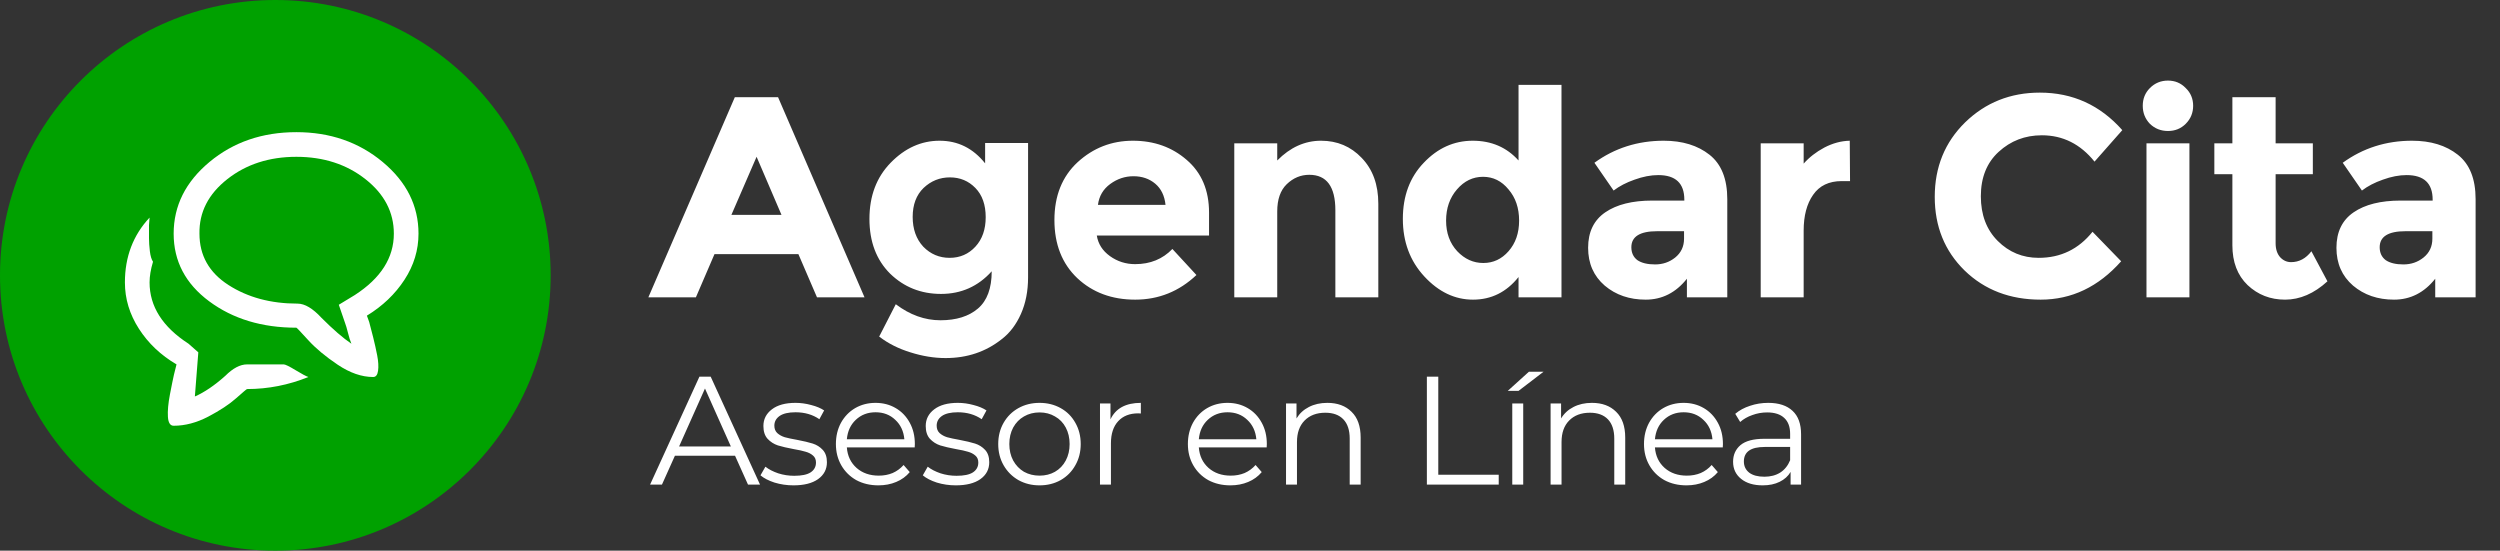
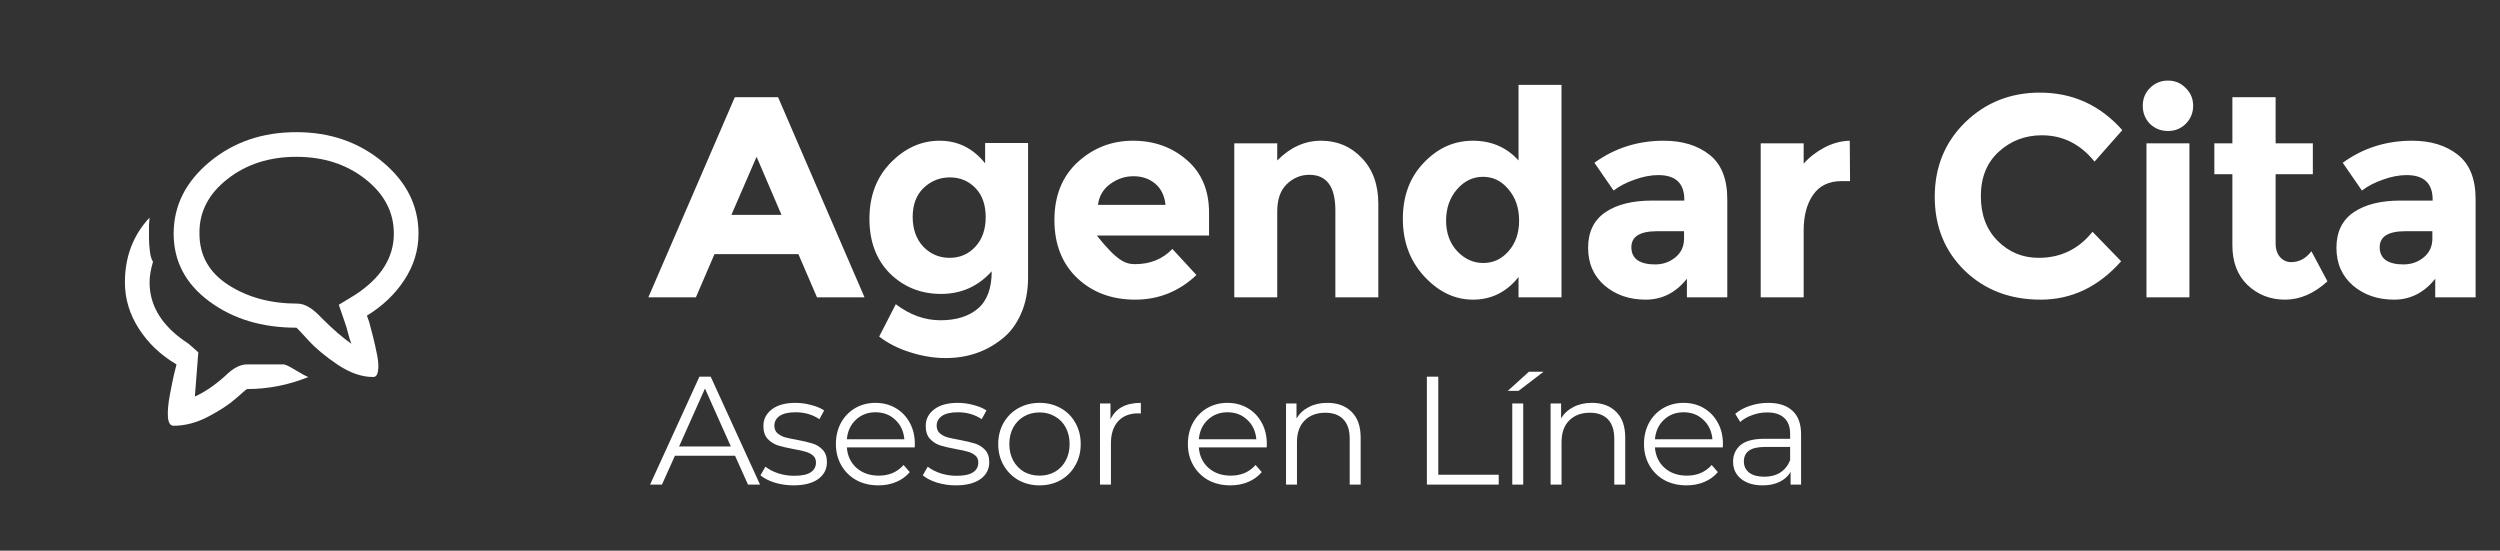
<svg xmlns="http://www.w3.org/2000/svg" width="227" height="50" viewBox="0 0 227 50" fill="none">
  <rect x="0" y="0" width="227" height="50" fill="#333333" stroke="none" />
-   <path d="M74.184 27L72.494 23.074H64.876L63.186 27H58.87L66.722 8.826H70.648L78.5 27H74.184ZM68.698 14.234L66.41 19.512H70.96L68.698 14.234ZM89.501 19.72C89.501 18.593 89.189 17.709 88.565 17.068C87.941 16.427 87.17 16.106 86.251 16.106C85.332 16.106 84.535 16.427 83.859 17.068C83.2 17.709 82.871 18.585 82.871 19.694C82.871 20.803 83.192 21.705 83.833 22.398C84.492 23.074 85.289 23.412 86.225 23.412C87.161 23.412 87.941 23.074 88.565 22.398C89.189 21.722 89.501 20.829 89.501 19.72ZM90.047 24.634C88.816 26.003 87.282 26.688 85.445 26.688C83.625 26.688 82.082 26.073 80.817 24.842C79.569 23.594 78.945 21.939 78.945 19.876C78.945 17.796 79.586 16.097 80.869 14.78C82.169 13.445 83.651 12.778 85.315 12.778C86.979 12.778 88.357 13.463 89.449 14.832V12.986H93.349V25.18C93.349 26.428 93.132 27.537 92.699 28.508C92.266 29.479 91.685 30.241 90.957 30.796C89.518 31.94 87.82 32.512 85.861 32.512C84.821 32.512 83.755 32.339 82.663 31.992C81.588 31.663 80.644 31.186 79.829 30.562L81.337 27.624C82.62 28.595 83.972 29.08 85.393 29.08C86.832 29.08 87.967 28.725 88.799 28.014C89.631 27.303 90.047 26.177 90.047 24.634ZM108.637 24.972C107.06 26.463 105.205 27.208 103.073 27.208C100.958 27.208 99.207 26.558 97.821 25.258C96.434 23.941 95.741 22.181 95.741 19.98C95.741 17.779 96.443 16.028 97.847 14.728C99.268 13.428 100.941 12.778 102.865 12.778C104.789 12.778 106.418 13.359 107.753 14.52C109.105 15.681 109.781 17.276 109.781 19.304V21.384H99.589C99.71 22.147 100.109 22.771 100.785 23.256C101.461 23.741 102.224 23.984 103.073 23.984C104.442 23.984 105.569 23.525 106.453 22.606L108.637 24.972ZM105.829 18.602C105.742 17.77 105.43 17.129 104.893 16.678C104.356 16.227 103.697 16.002 102.917 16.002C102.154 16.002 101.452 16.236 100.811 16.704C100.17 17.172 99.797 17.805 99.693 18.602H105.829ZM115.973 19.2V27H112.073V13.012H115.973V14.572C117.152 13.376 118.478 12.778 119.951 12.778C121.424 12.778 122.655 13.298 123.643 14.338C124.648 15.378 125.151 16.765 125.151 18.498V27H121.251V19.096C121.251 16.947 120.462 15.872 118.885 15.872C118.105 15.872 117.42 16.158 116.831 16.73C116.259 17.285 115.973 18.108 115.973 19.2ZM133.749 27.208C132.102 27.208 130.629 26.506 129.329 25.102C128.029 23.698 127.379 21.956 127.379 19.876C127.379 17.796 128.011 16.097 129.277 14.78C130.542 13.445 132.024 12.778 133.723 12.778C135.421 12.778 136.808 13.376 137.883 14.572V7.708H141.783V27H137.883V25.154C136.791 26.523 135.413 27.208 133.749 27.208ZM131.305 20.032C131.305 21.159 131.643 22.086 132.319 22.814C132.995 23.525 133.783 23.88 134.685 23.88C135.586 23.88 136.349 23.525 136.973 22.814C137.614 22.086 137.935 21.159 137.935 20.032C137.935 18.888 137.614 17.943 136.973 17.198C136.349 16.435 135.577 16.054 134.659 16.054C133.74 16.054 132.951 16.435 132.293 17.198C131.634 17.961 131.305 18.905 131.305 20.032ZM156.837 27H153.171V25.31C152.166 26.575 150.918 27.208 149.427 27.208C147.954 27.208 146.714 26.783 145.709 25.934C144.704 25.067 144.201 23.923 144.201 22.502C144.201 21.063 144.721 19.989 145.761 19.278C146.801 18.567 148.222 18.212 150.025 18.212H152.937V18.134C152.937 16.643 152.148 15.898 150.571 15.898C149.895 15.898 149.176 16.037 148.413 16.314C147.668 16.574 147.035 16.903 146.515 17.302L144.773 14.78C146.61 13.445 148.708 12.778 151.065 12.778C152.764 12.778 154.15 13.203 155.225 14.052C156.3 14.901 156.837 16.245 156.837 18.082V27ZM152.911 21.67V20.994H150.467C148.907 20.994 148.127 21.479 148.127 22.45C148.127 22.953 148.309 23.343 148.673 23.62C149.054 23.88 149.592 24.01 150.285 24.01C150.978 24.01 151.585 23.802 152.105 23.386C152.642 22.953 152.911 22.381 152.911 21.67ZM167.23 16.444C166.069 16.444 165.202 16.86 164.63 17.692C164.058 18.507 163.772 19.59 163.772 20.942V27H159.872V13.012H163.772V14.858C164.275 14.286 164.899 13.801 165.644 13.402C166.407 13.003 167.178 12.795 167.958 12.778L167.984 16.444H167.23ZM185.113 23.412C187.107 23.412 188.736 22.623 190.001 21.046L192.601 23.724C190.539 26.047 188.103 27.208 185.295 27.208C182.505 27.208 180.199 26.324 178.379 24.556C176.577 22.788 175.675 20.561 175.675 17.874C175.675 15.17 176.594 12.917 178.431 11.114C180.286 9.311 182.548 8.41 185.217 8.41C188.199 8.41 190.695 9.545 192.705 11.816L190.183 14.676C188.901 13.081 187.306 12.284 185.399 12.284C183.874 12.284 182.565 12.787 181.473 13.792C180.399 14.78 179.861 16.123 179.861 17.822C179.861 19.503 180.373 20.855 181.395 21.878C182.418 22.901 183.657 23.412 185.113 23.412ZM198.8 27H194.9V13.012H198.8V27ZM195.212 11.244C194.779 10.793 194.562 10.247 194.562 9.606C194.562 8.965 194.779 8.427 195.212 7.994C195.663 7.543 196.209 7.318 196.85 7.318C197.492 7.318 198.029 7.543 198.462 7.994C198.913 8.427 199.138 8.965 199.138 9.606C199.138 10.247 198.913 10.793 198.462 11.244C198.029 11.677 197.492 11.894 196.85 11.894C196.209 11.894 195.663 11.677 195.212 11.244ZM206.626 15.82V22.086C206.626 22.623 206.765 23.048 207.042 23.36C207.32 23.655 207.649 23.802 208.03 23.802C208.758 23.802 209.374 23.473 209.876 22.814L211.332 25.544C210.119 26.653 208.836 27.208 207.484 27.208C206.15 27.208 205.014 26.766 204.078 25.882C203.16 24.998 202.7 23.793 202.7 22.268V15.82H201.062V13.012H202.7V8.826H206.626V13.012H210.006V15.82H206.626ZM224.785 27H221.119V25.31C220.114 26.575 218.866 27.208 217.375 27.208C215.902 27.208 214.663 26.783 213.657 25.934C212.652 25.067 212.149 23.923 212.149 22.502C212.149 21.063 212.669 19.989 213.709 19.278C214.749 18.567 216.171 18.212 217.973 18.212H220.885V18.134C220.885 16.643 220.097 15.898 218.519 15.898C217.843 15.898 217.124 16.037 216.361 16.314C215.616 16.574 214.983 16.903 214.463 17.302L212.721 14.78C214.559 13.445 216.656 12.778 219.013 12.778C220.712 12.778 222.099 13.203 223.173 14.052C224.248 14.901 224.785 16.245 224.785 18.082V27ZM220.859 21.67V20.994H218.415C216.855 20.994 216.075 21.479 216.075 22.45C216.075 22.953 216.257 23.343 216.621 23.62C217.003 23.88 217.54 24.01 218.233 24.01C218.927 24.01 219.533 23.802 220.053 23.386C220.591 22.953 220.859 22.381 220.859 21.67Z" fill="white" />
+   <path d="M74.184 27L72.494 23.074H64.876L63.186 27H58.87L66.722 8.826H70.648L78.5 27H74.184ZM68.698 14.234L66.41 19.512H70.96L68.698 14.234ZM89.501 19.72C89.501 18.593 89.189 17.709 88.565 17.068C87.941 16.427 87.17 16.106 86.251 16.106C85.332 16.106 84.535 16.427 83.859 17.068C83.2 17.709 82.871 18.585 82.871 19.694C82.871 20.803 83.192 21.705 83.833 22.398C84.492 23.074 85.289 23.412 86.225 23.412C87.161 23.412 87.941 23.074 88.565 22.398C89.189 21.722 89.501 20.829 89.501 19.72ZM90.047 24.634C88.816 26.003 87.282 26.688 85.445 26.688C83.625 26.688 82.082 26.073 80.817 24.842C79.569 23.594 78.945 21.939 78.945 19.876C78.945 17.796 79.586 16.097 80.869 14.78C82.169 13.445 83.651 12.778 85.315 12.778C86.979 12.778 88.357 13.463 89.449 14.832V12.986H93.349V25.18C93.349 26.428 93.132 27.537 92.699 28.508C92.266 29.479 91.685 30.241 90.957 30.796C89.518 31.94 87.82 32.512 85.861 32.512C84.821 32.512 83.755 32.339 82.663 31.992C81.588 31.663 80.644 31.186 79.829 30.562L81.337 27.624C82.62 28.595 83.972 29.08 85.393 29.08C86.832 29.08 87.967 28.725 88.799 28.014C89.631 27.303 90.047 26.177 90.047 24.634ZM108.637 24.972C107.06 26.463 105.205 27.208 103.073 27.208C100.958 27.208 99.207 26.558 97.821 25.258C96.434 23.941 95.741 22.181 95.741 19.98C95.741 17.779 96.443 16.028 97.847 14.728C99.268 13.428 100.941 12.778 102.865 12.778C104.789 12.778 106.418 13.359 107.753 14.52C109.105 15.681 109.781 17.276 109.781 19.304V21.384H99.589C101.461 23.741 102.224 23.984 103.073 23.984C104.442 23.984 105.569 23.525 106.453 22.606L108.637 24.972ZM105.829 18.602C105.742 17.77 105.43 17.129 104.893 16.678C104.356 16.227 103.697 16.002 102.917 16.002C102.154 16.002 101.452 16.236 100.811 16.704C100.17 17.172 99.797 17.805 99.693 18.602H105.829ZM115.973 19.2V27H112.073V13.012H115.973V14.572C117.152 13.376 118.478 12.778 119.951 12.778C121.424 12.778 122.655 13.298 123.643 14.338C124.648 15.378 125.151 16.765 125.151 18.498V27H121.251V19.096C121.251 16.947 120.462 15.872 118.885 15.872C118.105 15.872 117.42 16.158 116.831 16.73C116.259 17.285 115.973 18.108 115.973 19.2ZM133.749 27.208C132.102 27.208 130.629 26.506 129.329 25.102C128.029 23.698 127.379 21.956 127.379 19.876C127.379 17.796 128.011 16.097 129.277 14.78C130.542 13.445 132.024 12.778 133.723 12.778C135.421 12.778 136.808 13.376 137.883 14.572V7.708H141.783V27H137.883V25.154C136.791 26.523 135.413 27.208 133.749 27.208ZM131.305 20.032C131.305 21.159 131.643 22.086 132.319 22.814C132.995 23.525 133.783 23.88 134.685 23.88C135.586 23.88 136.349 23.525 136.973 22.814C137.614 22.086 137.935 21.159 137.935 20.032C137.935 18.888 137.614 17.943 136.973 17.198C136.349 16.435 135.577 16.054 134.659 16.054C133.74 16.054 132.951 16.435 132.293 17.198C131.634 17.961 131.305 18.905 131.305 20.032ZM156.837 27H153.171V25.31C152.166 26.575 150.918 27.208 149.427 27.208C147.954 27.208 146.714 26.783 145.709 25.934C144.704 25.067 144.201 23.923 144.201 22.502C144.201 21.063 144.721 19.989 145.761 19.278C146.801 18.567 148.222 18.212 150.025 18.212H152.937V18.134C152.937 16.643 152.148 15.898 150.571 15.898C149.895 15.898 149.176 16.037 148.413 16.314C147.668 16.574 147.035 16.903 146.515 17.302L144.773 14.78C146.61 13.445 148.708 12.778 151.065 12.778C152.764 12.778 154.15 13.203 155.225 14.052C156.3 14.901 156.837 16.245 156.837 18.082V27ZM152.911 21.67V20.994H150.467C148.907 20.994 148.127 21.479 148.127 22.45C148.127 22.953 148.309 23.343 148.673 23.62C149.054 23.88 149.592 24.01 150.285 24.01C150.978 24.01 151.585 23.802 152.105 23.386C152.642 22.953 152.911 22.381 152.911 21.67ZM167.23 16.444C166.069 16.444 165.202 16.86 164.63 17.692C164.058 18.507 163.772 19.59 163.772 20.942V27H159.872V13.012H163.772V14.858C164.275 14.286 164.899 13.801 165.644 13.402C166.407 13.003 167.178 12.795 167.958 12.778L167.984 16.444H167.23ZM185.113 23.412C187.107 23.412 188.736 22.623 190.001 21.046L192.601 23.724C190.539 26.047 188.103 27.208 185.295 27.208C182.505 27.208 180.199 26.324 178.379 24.556C176.577 22.788 175.675 20.561 175.675 17.874C175.675 15.17 176.594 12.917 178.431 11.114C180.286 9.311 182.548 8.41 185.217 8.41C188.199 8.41 190.695 9.545 192.705 11.816L190.183 14.676C188.901 13.081 187.306 12.284 185.399 12.284C183.874 12.284 182.565 12.787 181.473 13.792C180.399 14.78 179.861 16.123 179.861 17.822C179.861 19.503 180.373 20.855 181.395 21.878C182.418 22.901 183.657 23.412 185.113 23.412ZM198.8 27H194.9V13.012H198.8V27ZM195.212 11.244C194.779 10.793 194.562 10.247 194.562 9.606C194.562 8.965 194.779 8.427 195.212 7.994C195.663 7.543 196.209 7.318 196.85 7.318C197.492 7.318 198.029 7.543 198.462 7.994C198.913 8.427 199.138 8.965 199.138 9.606C199.138 10.247 198.913 10.793 198.462 11.244C198.029 11.677 197.492 11.894 196.85 11.894C196.209 11.894 195.663 11.677 195.212 11.244ZM206.626 15.82V22.086C206.626 22.623 206.765 23.048 207.042 23.36C207.32 23.655 207.649 23.802 208.03 23.802C208.758 23.802 209.374 23.473 209.876 22.814L211.332 25.544C210.119 26.653 208.836 27.208 207.484 27.208C206.15 27.208 205.014 26.766 204.078 25.882C203.16 24.998 202.7 23.793 202.7 22.268V15.82H201.062V13.012H202.7V8.826H206.626V13.012H210.006V15.82H206.626ZM224.785 27H221.119V25.31C220.114 26.575 218.866 27.208 217.375 27.208C215.902 27.208 214.663 26.783 213.657 25.934C212.652 25.067 212.149 23.923 212.149 22.502C212.149 21.063 212.669 19.989 213.709 19.278C214.749 18.567 216.171 18.212 217.973 18.212H220.885V18.134C220.885 16.643 220.097 15.898 218.519 15.898C217.843 15.898 217.124 16.037 216.361 16.314C215.616 16.574 214.983 16.903 214.463 17.302L212.721 14.78C214.559 13.445 216.656 12.778 219.013 12.778C220.712 12.778 222.099 13.203 223.173 14.052C224.248 14.901 224.785 16.245 224.785 18.082V27ZM220.859 21.67V20.994H218.415C216.855 20.994 216.075 21.479 216.075 22.45C216.075 22.953 216.257 23.343 216.621 23.62C217.003 23.88 217.54 24.01 218.233 24.01C218.927 24.01 219.533 23.802 220.053 23.386C220.591 22.953 220.859 22.381 220.859 21.67Z" fill="white" />
  <path d="M66.742 41.382H61.282L60.106 44H59.028L63.508 34.2H64.53L69.01 44H67.918L66.742 41.382ZM66.364 40.542L64.012 35.278L61.66 40.542H66.364ZM72.047 44.07C71.45 44.07 70.876 43.986 70.325 43.818C69.784 43.641 69.359 43.421 69.051 43.16L69.499 42.376C69.807 42.619 70.194 42.819 70.661 42.978C71.127 43.127 71.613 43.202 72.117 43.202C72.789 43.202 73.284 43.099 73.601 42.894C73.927 42.679 74.091 42.381 74.091 41.998C74.091 41.727 74.002 41.517 73.825 41.368C73.647 41.209 73.424 41.093 73.153 41.018C72.882 40.934 72.523 40.855 72.075 40.78C71.478 40.668 70.997 40.556 70.633 40.444C70.269 40.323 69.956 40.122 69.695 39.842C69.443 39.562 69.317 39.175 69.317 38.68C69.317 38.064 69.573 37.56 70.087 37.168C70.6 36.776 71.314 36.58 72.229 36.58C72.705 36.58 73.181 36.645 73.657 36.776C74.133 36.897 74.525 37.061 74.833 37.266L74.399 38.064C73.792 37.644 73.069 37.434 72.229 37.434C71.594 37.434 71.114 37.546 70.787 37.77C70.469 37.994 70.311 38.288 70.311 38.652C70.311 38.932 70.4 39.156 70.577 39.324C70.763 39.492 70.992 39.618 71.263 39.702C71.534 39.777 71.907 39.856 72.383 39.94C72.971 40.052 73.442 40.164 73.797 40.276C74.151 40.388 74.455 40.579 74.707 40.85C74.959 41.121 75.085 41.494 75.085 41.97C75.085 42.614 74.814 43.127 74.273 43.51C73.741 43.883 72.999 44.07 72.047 44.07ZM83.054 40.626H76.894C76.95 41.391 77.244 42.012 77.776 42.488C78.308 42.955 78.98 43.188 79.792 43.188C80.25 43.188 80.67 43.109 81.052 42.95C81.435 42.782 81.766 42.539 82.046 42.222L82.606 42.866C82.28 43.258 81.869 43.557 81.374 43.762C80.889 43.967 80.352 44.07 79.764 44.07C79.008 44.07 78.336 43.911 77.748 43.594C77.17 43.267 76.717 42.819 76.39 42.25C76.064 41.681 75.9 41.037 75.9 40.318C75.9 39.599 76.054 38.955 76.362 38.386C76.68 37.817 77.109 37.373 77.65 37.056C78.201 36.739 78.817 36.58 79.498 36.58C80.18 36.58 80.791 36.739 81.332 37.056C81.874 37.373 82.298 37.817 82.606 38.386C82.914 38.946 83.068 39.59 83.068 40.318L83.054 40.626ZM79.498 37.434C78.789 37.434 78.192 37.663 77.706 38.12C77.23 38.568 76.96 39.156 76.894 39.884H82.116C82.051 39.156 81.776 38.568 81.29 38.12C80.814 37.663 80.217 37.434 79.498 37.434ZM86.786 44.07C86.188 44.07 85.614 43.986 85.064 43.818C84.522 43.641 84.098 43.421 83.79 43.16L84.238 42.376C84.546 42.619 84.933 42.819 85.4 42.978C85.866 43.127 86.352 43.202 86.856 43.202C87.528 43.202 88.022 43.099 88.34 42.894C88.666 42.679 88.83 42.381 88.83 41.998C88.83 41.727 88.741 41.517 88.564 41.368C88.386 41.209 88.162 41.093 87.892 41.018C87.621 40.934 87.262 40.855 86.814 40.78C86.216 40.668 85.736 40.556 85.372 40.444C85.008 40.323 84.695 40.122 84.434 39.842C84.182 39.562 84.056 39.175 84.056 38.68C84.056 38.064 84.312 37.56 84.826 37.168C85.339 36.776 86.053 36.58 86.968 36.58C87.444 36.58 87.92 36.645 88.396 36.776C88.872 36.897 89.264 37.061 89.572 37.266L89.138 38.064C88.531 37.644 87.808 37.434 86.968 37.434C86.333 37.434 85.852 37.546 85.526 37.77C85.208 37.994 85.05 38.288 85.05 38.652C85.05 38.932 85.138 39.156 85.316 39.324C85.502 39.492 85.731 39.618 86.002 39.702C86.272 39.777 86.646 39.856 87.122 39.94C87.71 40.052 88.181 40.164 88.536 40.276C88.89 40.388 89.194 40.579 89.446 40.85C89.698 41.121 89.824 41.494 89.824 41.97C89.824 42.614 89.553 43.127 89.012 43.51C88.48 43.883 87.738 44.07 86.786 44.07ZM94.391 44.07C93.682 44.07 93.043 43.911 92.473 43.594C91.904 43.267 91.456 42.819 91.129 42.25C90.803 41.681 90.639 41.037 90.639 40.318C90.639 39.599 90.803 38.955 91.129 38.386C91.456 37.817 91.904 37.373 92.473 37.056C93.043 36.739 93.682 36.58 94.391 36.58C95.101 36.58 95.74 36.739 96.309 37.056C96.879 37.373 97.322 37.817 97.639 38.386C97.966 38.955 98.129 39.599 98.129 40.318C98.129 41.037 97.966 41.681 97.639 42.25C97.322 42.819 96.879 43.267 96.309 43.594C95.74 43.911 95.101 44.07 94.391 44.07ZM94.391 43.188C94.914 43.188 95.381 43.071 95.791 42.838C96.211 42.595 96.538 42.255 96.771 41.816C97.005 41.377 97.121 40.878 97.121 40.318C97.121 39.758 97.005 39.259 96.771 38.82C96.538 38.381 96.211 38.045 95.791 37.812C95.381 37.569 94.914 37.448 94.391 37.448C93.869 37.448 93.397 37.569 92.977 37.812C92.567 38.045 92.24 38.381 91.997 38.82C91.764 39.259 91.647 39.758 91.647 40.318C91.647 40.878 91.764 41.377 91.997 41.816C92.24 42.255 92.567 42.595 92.977 42.838C93.397 43.071 93.869 43.188 94.391 43.188ZM100.831 38.078C101.064 37.583 101.409 37.21 101.867 36.958C102.333 36.706 102.907 36.58 103.589 36.58V37.546L103.351 37.532C102.576 37.532 101.969 37.77 101.531 38.246C101.092 38.722 100.873 39.389 100.873 40.248V44H99.879V36.636H100.831V38.078ZM115.014 40.626H108.854C108.91 41.391 109.204 42.012 109.736 42.488C110.268 42.955 110.94 43.188 111.752 43.188C112.209 43.188 112.629 43.109 113.012 42.95C113.394 42.782 113.726 42.539 114.006 42.222L114.566 42.866C114.239 43.258 113.828 43.557 113.334 43.762C112.848 43.967 112.312 44.07 111.724 44.07C110.968 44.07 110.296 43.911 109.708 43.594C109.129 43.267 108.676 42.819 108.35 42.25C108.023 41.681 107.86 41.037 107.86 40.318C107.86 39.599 108.014 38.955 108.322 38.386C108.639 37.817 109.068 37.373 109.61 37.056C110.16 36.739 110.776 36.58 111.458 36.58C112.139 36.58 112.75 36.739 113.292 37.056C113.833 37.373 114.258 37.817 114.566 38.386C114.874 38.946 115.028 39.59 115.028 40.318L115.014 40.626ZM111.458 37.434C110.748 37.434 110.151 37.663 109.666 38.12C109.19 38.568 108.919 39.156 108.854 39.884H114.076C114.01 39.156 113.735 38.568 113.25 38.12C112.774 37.663 112.176 37.434 111.458 37.434ZM120.523 36.58C121.447 36.58 122.18 36.851 122.721 37.392C123.272 37.924 123.547 38.703 123.547 39.73V44H122.553V39.828C122.553 39.063 122.362 38.479 121.979 38.078C121.596 37.677 121.05 37.476 120.341 37.476C119.548 37.476 118.918 37.714 118.451 38.19C117.994 38.657 117.765 39.305 117.765 40.136V44H116.771V36.636H117.723V37.994C117.994 37.546 118.367 37.201 118.843 36.958C119.328 36.706 119.888 36.58 120.523 36.58ZM129.56 34.2H130.596V43.104H136.084V44H129.56V34.2ZM137.314 36.636H138.308V44H137.314V36.636ZM138.826 33.752H140.156L137.888 35.488H136.908L138.826 33.752ZM144.546 36.58C145.47 36.58 146.202 36.851 146.744 37.392C147.294 37.924 147.57 38.703 147.57 39.73V44H146.576V39.828C146.576 39.063 146.384 38.479 146.002 38.078C145.619 37.677 145.073 37.476 144.364 37.476C143.57 37.476 142.94 37.714 142.474 38.19C142.016 38.657 141.788 39.305 141.788 40.136V44H140.794V36.636H141.746V37.994C142.016 37.546 142.39 37.201 142.866 36.958C143.351 36.706 143.911 36.58 144.546 36.58ZM156.428 40.626H150.268C150.324 41.391 150.618 42.012 151.15 42.488C151.682 42.955 152.354 43.188 153.166 43.188C153.623 43.188 154.043 43.109 154.426 42.95C154.808 42.782 155.14 42.539 155.42 42.222L155.98 42.866C155.653 43.258 155.242 43.557 154.748 43.762C154.262 43.967 153.726 44.07 153.138 44.07C152.382 44.07 151.71 43.911 151.122 43.594C150.543 43.267 150.09 42.819 149.764 42.25C149.437 41.681 149.274 41.037 149.274 40.318C149.274 39.599 149.428 38.955 149.736 38.386C150.053 37.817 150.482 37.373 151.024 37.056C151.574 36.739 152.19 36.58 152.872 36.58C153.553 36.58 154.164 36.739 154.706 37.056C155.247 37.373 155.672 37.817 155.98 38.386C156.288 38.946 156.442 39.59 156.442 40.318L156.428 40.626ZM152.872 37.434C152.162 37.434 151.565 37.663 151.08 38.12C150.604 38.568 150.333 39.156 150.268 39.884H155.49C155.424 39.156 155.149 38.568 154.664 38.12C154.188 37.663 153.59 37.434 152.872 37.434ZM160.556 36.58C161.517 36.58 162.254 36.823 162.768 37.308C163.281 37.784 163.538 38.493 163.538 39.436V44H162.586V42.852C162.362 43.235 162.03 43.533 161.592 43.748C161.162 43.963 160.649 44.07 160.052 44.07C159.23 44.07 158.577 43.874 158.092 43.482C157.606 43.09 157.364 42.572 157.364 41.928C157.364 41.303 157.588 40.799 158.036 40.416C158.493 40.033 159.216 39.842 160.206 39.842H162.544V39.394C162.544 38.759 162.366 38.279 162.012 37.952C161.657 37.616 161.139 37.448 160.458 37.448C159.991 37.448 159.543 37.527 159.114 37.686C158.684 37.835 158.316 38.045 158.008 38.316L157.56 37.574C157.933 37.257 158.381 37.014 158.904 36.846C159.426 36.669 159.977 36.58 160.556 36.58ZM160.206 43.286C160.766 43.286 161.246 43.16 161.648 42.908C162.049 42.647 162.348 42.273 162.544 41.788V40.584H160.234C158.974 40.584 158.344 41.023 158.344 41.9C158.344 42.329 158.507 42.67 158.834 42.922C159.16 43.165 159.618 43.286 160.206 43.286Z" fill="white" />
-   <circle cx="25" cy="25" r="25" fill="#00A100" />
  <path d="M11.342 25.641C11.342 27.134 11.767 28.54 12.618 29.859C13.468 31.178 14.605 32.254 16.028 33.087C15.959 33.33 15.88 33.642 15.794 34.024C15.707 34.406 15.585 35.005 15.429 35.82C15.273 36.636 15.212 37.313 15.247 37.851C15.282 38.389 15.455 38.658 15.768 38.658C16.809 38.658 17.859 38.38 18.918 37.825C19.976 37.27 20.818 36.714 21.443 36.159C22.068 35.603 22.398 35.326 22.432 35.326C24.341 35.326 26.198 34.961 28.003 34.232C27.795 34.163 27.404 33.955 26.832 33.608C26.259 33.26 25.903 33.087 25.765 33.087H22.432C21.807 33.087 21.148 33.434 20.454 34.128C19.482 34.996 18.562 35.621 17.694 36.002L18.007 31.993L17.122 31.212C14.761 29.685 13.581 27.828 13.581 25.641C13.581 25.086 13.685 24.461 13.893 23.767C13.755 23.559 13.659 23.238 13.607 22.804C13.555 22.37 13.529 21.979 13.529 21.632V20.435L13.581 19.758C12.088 21.355 11.342 23.316 11.342 25.641ZM26.91 12C23.821 12 21.191 12.902 19.022 14.707C16.852 16.512 15.768 18.682 15.768 21.216C15.768 23.715 16.844 25.763 18.996 27.36C21.148 28.956 23.786 29.755 26.91 29.755C26.945 29.755 27.3 30.128 27.977 30.874C28.654 31.62 29.548 32.367 30.659 33.113C31.769 33.859 32.846 34.232 33.887 34.232C34.13 34.232 34.277 34.041 34.329 33.66C34.381 33.278 34.355 32.818 34.251 32.28C34.147 31.742 34.026 31.195 33.887 30.64C33.748 30.084 33.627 29.616 33.522 29.234L33.314 28.661C34.737 27.793 35.874 26.709 36.724 25.407C37.575 24.105 38 22.708 38 21.216C38 18.682 36.915 16.512 34.746 14.707C32.577 12.902 29.965 12 26.91 12ZM32.221 26.787L30.763 27.672L31.335 29.338C31.405 29.512 31.492 29.807 31.596 30.223C31.7 30.64 31.804 30.97 31.908 31.212C31.145 30.692 30.242 29.911 29.201 28.869C28.402 28.002 27.674 27.568 27.014 27.568C24.584 27.568 22.493 27.004 20.74 25.876C18.987 24.748 18.111 23.194 18.111 21.216C18.076 19.272 18.918 17.623 20.636 16.269C22.354 14.916 24.445 14.239 26.91 14.239C29.374 14.239 31.466 14.916 33.184 16.269C34.902 17.623 35.761 19.272 35.761 21.216C35.761 23.402 34.581 25.259 32.221 26.787Z" fill="white" />
</svg>